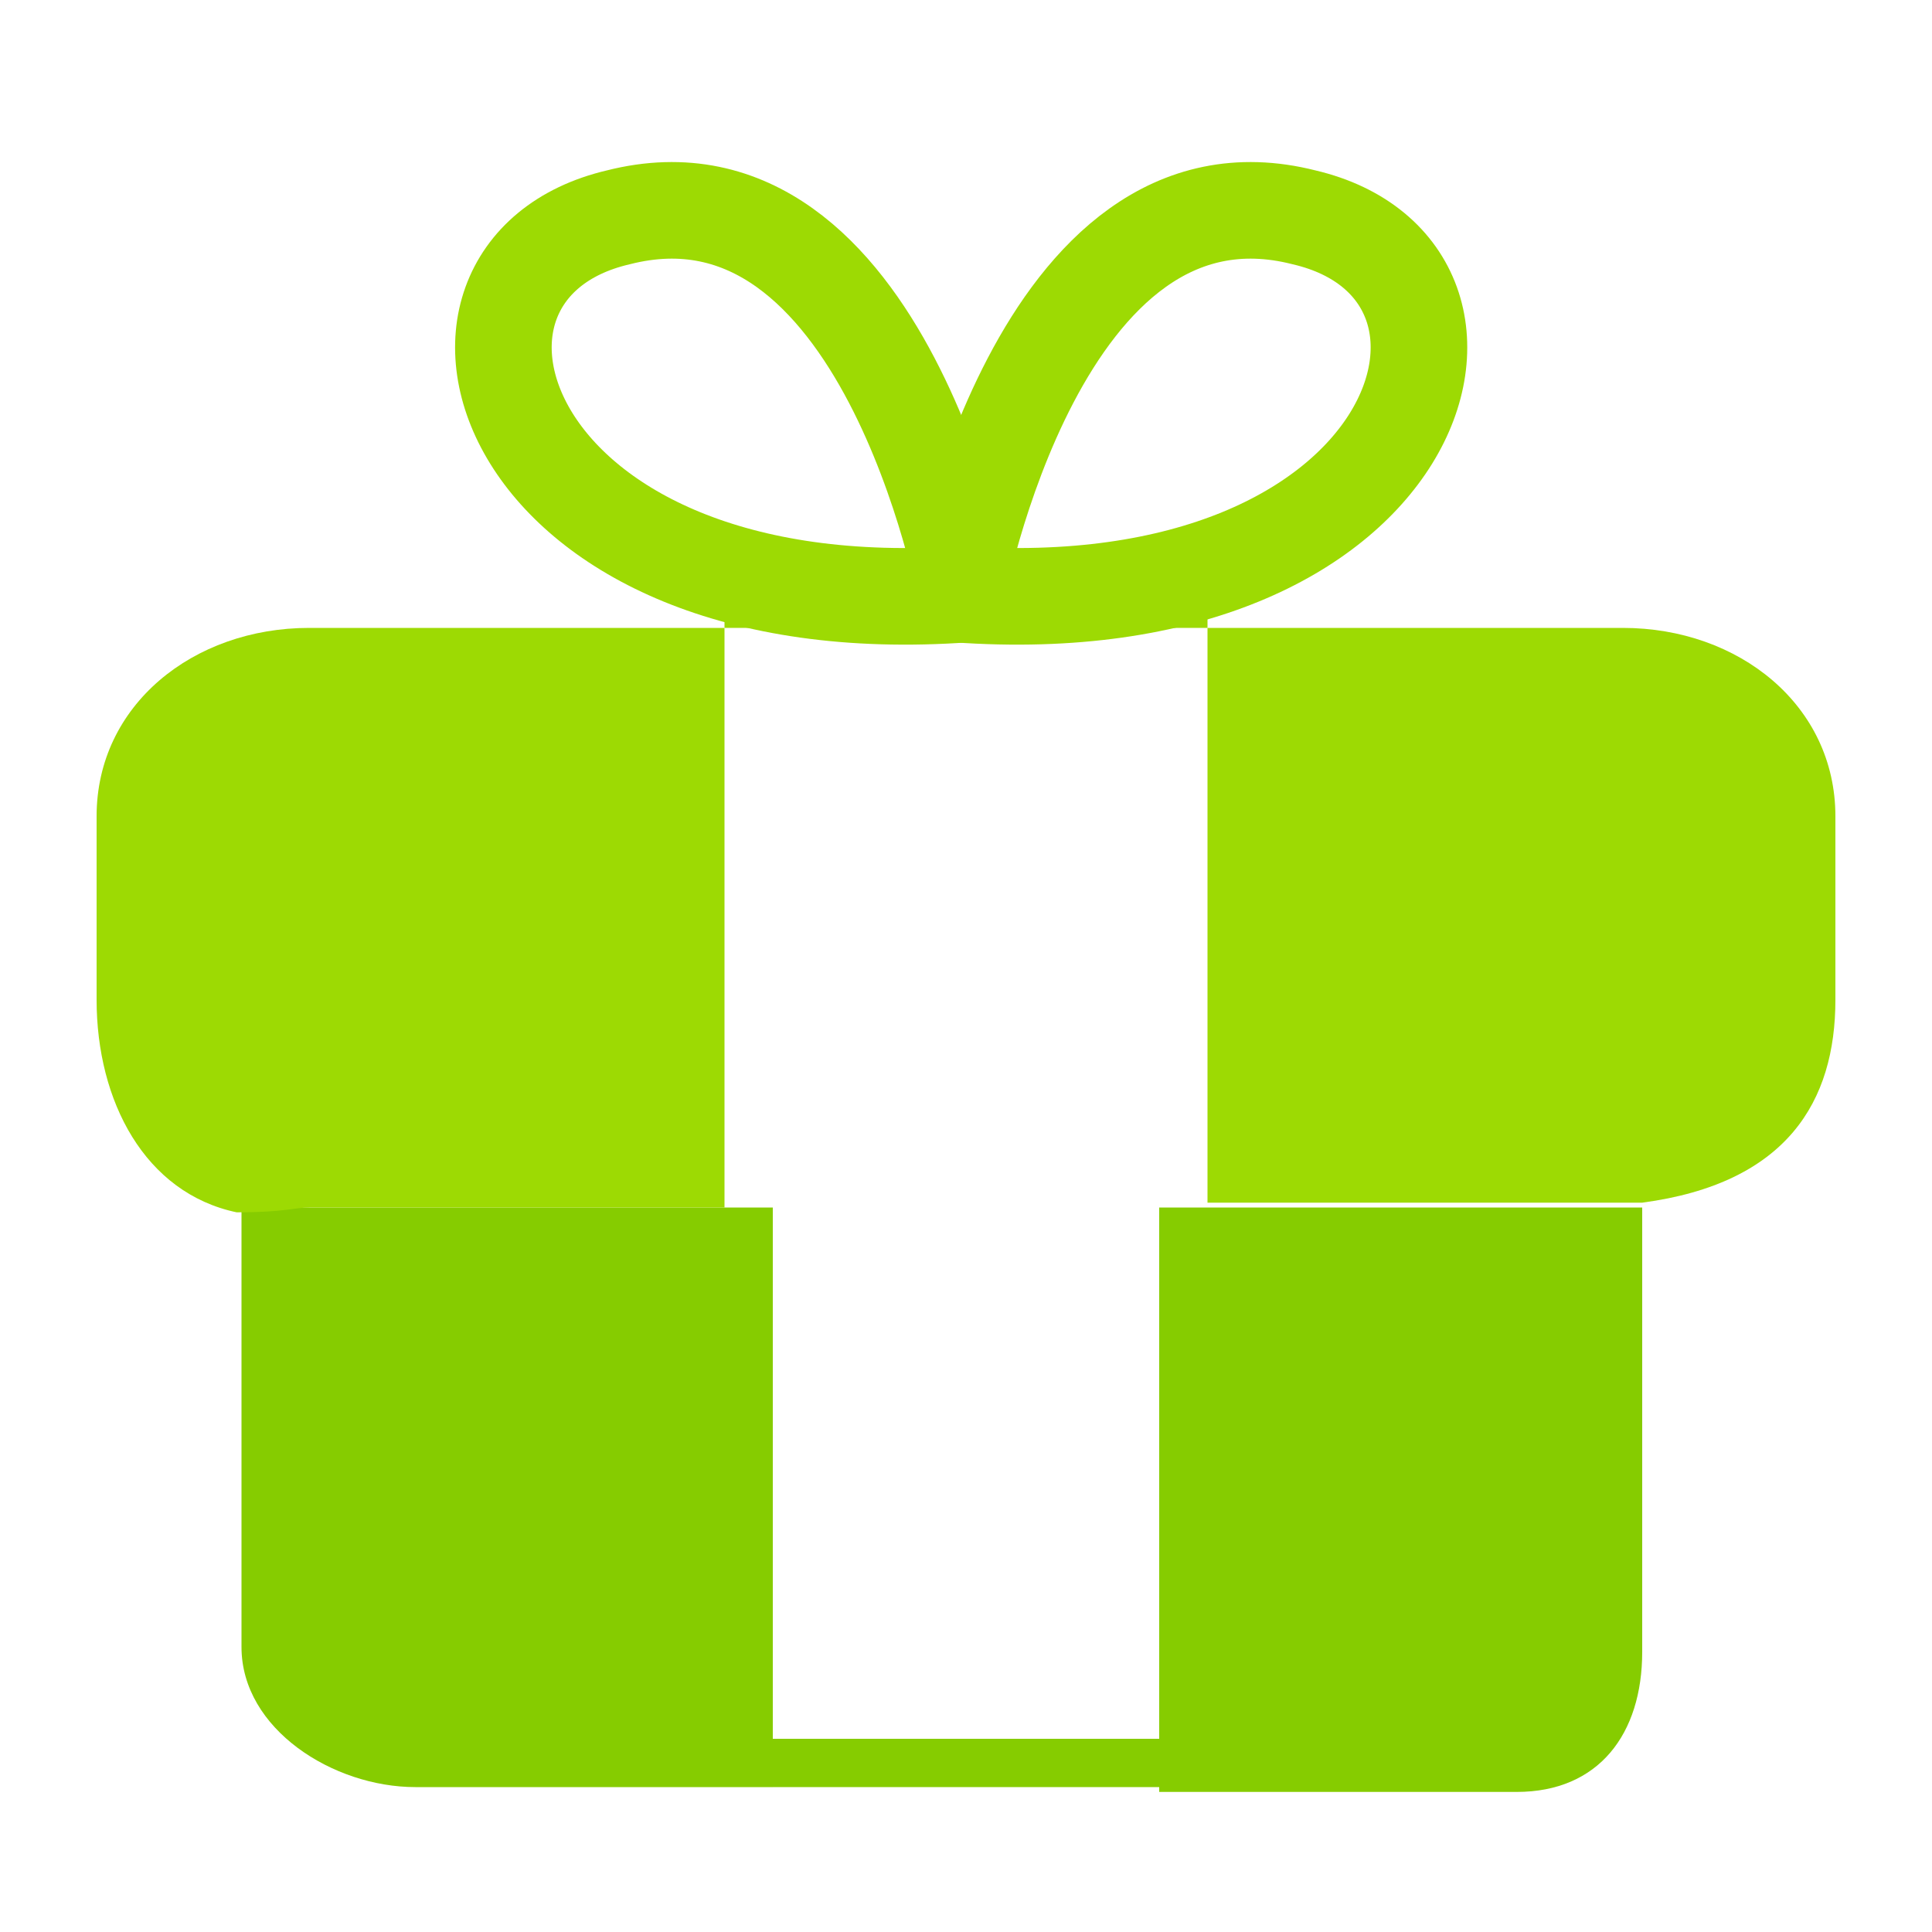
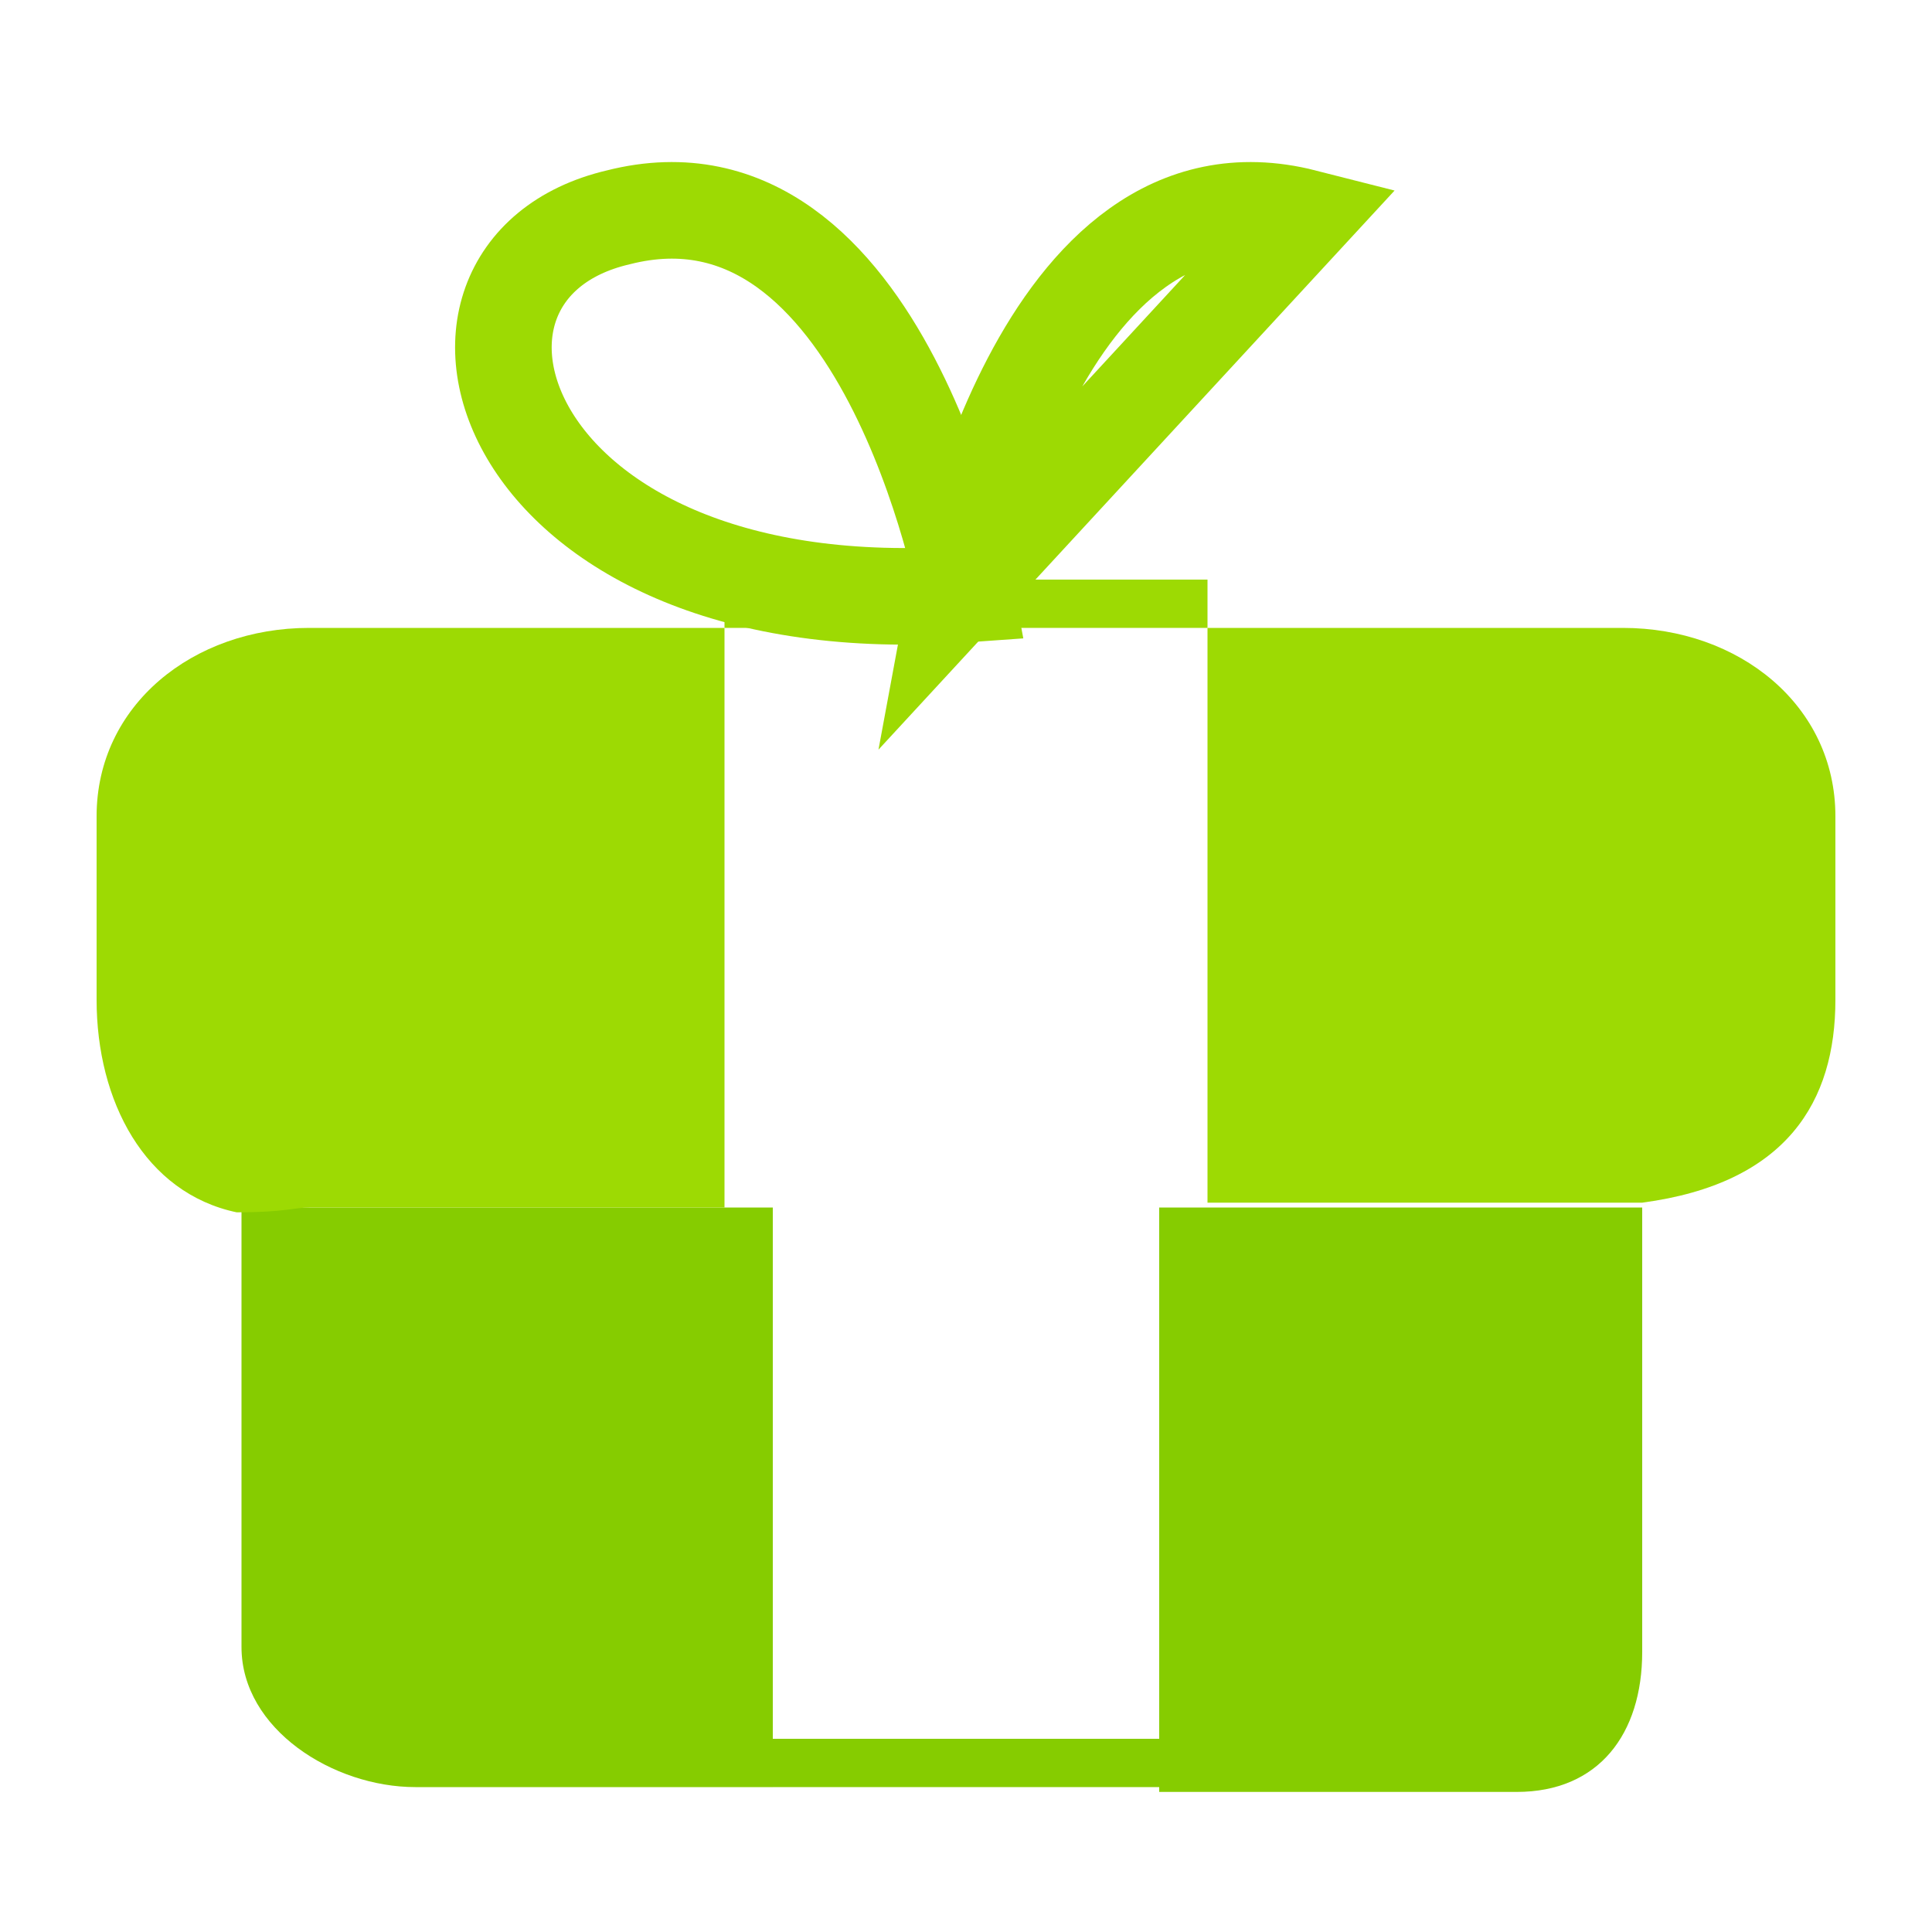
<svg xmlns="http://www.w3.org/2000/svg" version="1.1" x="0px" y="0px" viewBox="0 0 40 40" style="enable-background:new 0 0 40 40;" xml:space="preserve">
  <style type="text/css">
	.st0{display:none;}
	.st1{display:inline;}
	.st2{fill:#9DDA03;}
	.st3{display:inline;fill:#9DDA03;}
	.st4{opacity:0.5;}
	.st5{fill:#8CC63F;}
	.st6{fill:#86CC00;}
	.st7{fill:none;stroke:#9DDA03;stroke-miterlimit:10;}
	.st8{fill:none;stroke:#86CC00;stroke-miterlimit:10;}
	.st9{fill:none;stroke:#9DDA03;stroke-width:2;stroke-miterlimit:10;}
	.st10{fill-rule:evenodd;clip-rule:evenodd;fill:#9DDA03;}
	.st11{fill:none;stroke:#9DDA03;stroke-width:3;stroke-miterlimit:10;}
</style>
  <g id="Capa_1" class="st0">
    <g class="st1">
      <path class="st2" d="M15.3,34.6c-0.5-0.1-1.4-0.2-2.3-0.4c-0.8-0.2-1.5-0.5-2.3,0.3c-0.4,0.4-1.2,0.4-1.6-0.1    c-0.7-0.7-1-0.3-1.5,0.2c-0.9,0.9-2.6,2.7-2.6,2.7l-1.9-1.9c0,0,1.8-1.9,2.7-2.7c0.5-0.5,0.7-0.8,0-1.4c-0.6-0.6-0.9-1.4-0.3-2    c0.6-0.6,0.4-1.1,0.2-1.8C4.5,23,5.7,19,8.6,15.4c0.5-0.6,0.8-0.6,1.4,0c0.8,0.8,1.6,1.5,2.4,2.3c0.7,0.8,1.2,0.7,1.9-0.1    c0.7-0.8,1.5-1.6,2.2-2.3c0.7-0.7,1.6-1,2.3-0.2c0.7,0.8,0.5,1.6-0.2,2.3c-0.8,0.9-1.6,1.7-2.4,2.5c-0.7,0.6-0.5,1,0,1.6    c0.8,1,1.2,1.3,1.5,1.6c0.9,0.9,1.3,0.1,3-1.7c0.4-0.4,0.8-0.8,1.2-1.2c0.6-0.5,1.3-0.6,1.9,0c0.7,0.6,0.7,1.4,0.2,2    c-0.9,1-1.8,2-2.7,2.9c-0.5,0.5-0.6,0.8,0,1.4c1.1,0.9,2,2,3.1,2.9c0.7,0.6,0.7,1,0,1.6C22,33.3,19.1,34.5,15.3,34.6z" />
      <path class="st2" d="M23.6,5.5c0.9-0.1,1.8,0.1,2.6,0.3c0.8,0.2,1.6,0.6,2.5,0c0.4-0.3,1-0.1,1.3,0.3c0.8,1,1.3,0.4,1.8-0.2    c0.8-0.9,1.6-1.6,2.4-2.5c0.7-0.8,2,1.9,2,1.9s-1.8,1.9-2.8,2.9c-0.4,0.4-0.6,0.7-0.1,1.2c0.4,0.3,0.6,0.9,0.4,1.3    c-0.6,0.9-0.2,1.7,0,2.6c1,4.3-0.2,8.1-3,11.4c-0.4,0.5-0.7,0.7-1.2,0.1c-1-1.1-2.1-2.1-3.1-3.1c-0.5-0.4-0.4-0.8,0-1.2    c0.8-0.8,1.6-1.6,2.4-2.5c0.9-0.9,0.9-2,0.1-2.7c-0.9-0.7-1.8-0.6-2.6,0.2c-0.8,0.8-1.6,1.6-2.3,2.4c-0.5,0.5-0.8,0.6-1.4,0.1    c-2.1-2-2.1-1.9-0.1-4c0.4-0.4,0.8-0.8,1.1-1.2c0.8-0.8,0.9-1.7,0.1-2.6c-0.7-0.8-1.7-0.8-2.6,0.1c-0.9,0.8-1.7,1.7-2.5,2.6    c-0.4,0.5-0.7,0.5-1.2,0c-0.8-0.9-1.7-1.7-2.6-2.5c-0.5-0.5-0.5-0.8,0-1.3C17.3,6.8,20.2,5.6,23.6,5.5z" />
    </g>
  </g>
  <g id="Capa_2" class="st0">
    <rect x="2.7" y="5.7" class="st3" width="5.1" height="5.1" />
    <rect x="2.7" y="14" class="st3" width="5.1" height="5.1" />
    <rect x="2.7" y="22.1" class="st3" width="5.1" height="5.1" />
    <rect x="2.7" y="30.2" class="st3" width="5.1" height="5.1" />
    <rect x="11.9" y="6.6" class="st3" width="25.4" height="4.2" />
-     <rect x="11.9" y="14.9" class="st3" width="25.4" height="4.2" />
    <rect x="11.9" y="23.1" class="st3" width="25.4" height="4.2" />
    <rect x="11.9" y="31.2" class="st3" width="25.4" height="4.2" />
  </g>
  <g id="Capa_3" class="st0">
    <g class="st1">
      <g class="st4">
        <path class="st5" d="M20,20c1-0.5-7.9-5.1-14.5-8.4C8.4,6.6,14,3.2,20,3.2C20,10,20,20,20,20z" />
      </g>
      <g>
        <path class="st2" d="M20,4.8c8.4,0,15.2,6.8,15.2,15.2S28.4,35.2,20,35.2S4.8,28.4,4.8,20S11.6,4.8,20,4.8 M20,2.8     C10.5,2.8,2.8,10.5,2.8,20S10.5,37.2,20,37.2S37.2,29.5,37.2,20S29.5,2.8,20,2.8L20,2.8z" />
      </g>
      <circle class="st2" cx="20" cy="20" r="1.8" />
      <polygon class="st2" points="20,20 15.5,19.4 9.3,13.5 17.5,16.4   " />
      <polygon class="st2" points="20.2,20.1 18.6,16.5 19,10.4 20.8,16.3   " />
-       <circle class="st2" cx="20" cy="6.3" r="0.6" />
      <circle class="st2" cx="20" cy="6.3" r="0.6" />
      <circle class="st2" cx="33.7" cy="20" r="0.6" />
      <circle class="st2" cx="6.5" cy="19.8" r="0.6" />
      <circle class="st2" cx="20.2" cy="33.5" r="0.6" />
    </g>
  </g>
  <g id="Capa_4">
    <g>
      <path class="st6" d="M16,25v12H8.6C6.9,37,5,35.8,5,34.1v-9.2C6,25,6,25,6.4,25H16z" />
      <path class="st6" d="M34,25v9.2c0,1.7-0.9,2.9-2.6,2.9H24V25h9.6C33.9,25,34,25,34,25z" />
      <path class="st2" d="M15,13v12H6.4c-0.3,0-0.5,0.1-1.5,0.1C3,24.7,2,22.8,2,20.7v-3.8C2,14.6,4,13,6.4,13H15z" />
      <path class="st2" d="M38,16.9v3.8c0,2.1-1,3.8-4,4.2c0,0,0,0,0,0s-0.1,0-0.4,0H25V13h8.6C36,13,38,14.6,38,16.9z" />
      <line class="st7" x1="15" y1="12.5" x2="25" y2="12.5" />
      <line class="st8" x1="24.1" y1="36.5" x2="16" y2="36.5" />
    </g>
    <g>
-       <path class="st9" d="M19.8,12.3c0,0,1.7-9.2,7.2-7.8C31.7,5.6,29.5,13,19.8,12.3z" />
+       <path class="st9" d="M19.8,12.3c0,0,1.7-9.2,7.2-7.8z" />
      <path class="st9" d="M20,12.3c0,0-1.7-9.2-7.2-7.8C8.1,5.6,10.3,13,20,12.3z" />
    </g>
  </g>
  <g id="Capa_5" class="st0">
    <g class="st1">
      <g>
        <path class="st10" d="M27.5,19.5c-4,0-15.5-0.1-20.7-0.1c-2.4-0.1-3.6,0.5-3.8,1.5c-0.1,2.9,0,4.3-0.1,7.3c0,0.9,1,2,3.3,2     c5.7,0.2,19.3,0.1,21.6,0.1c0,0,2.6,0.1,2.6-1.5c0-1.5,0-4.7,0-7.7C30.4,20.5,29.5,19.6,27.5,19.5z M16.9,20.2     c0-0.2,0.2-0.3,0.3-0.3h0.4c0.2,0,0.3,0.2,0.3,0.3v6c0,0.2-0.2,0.3-0.3,0.3h-0.4c-0.2,0-0.3-0.2-0.3-0.3V20.2z M17.5,30.1     c-2.8,0-5.1-2.1-5.1-4.7c0-2.2,1.6-4,3.7-4.6c0.4-0.1,0.2,1.3,0.1,1.3c-1.4,0.5-2.4,1.7-2.4,3.2c0,1.9,1.7,3.4,3.7,3.4     c2,0,3.7-1.5,3.7-3.4c0-1.4-0.9-2.6-2.2-3.2c-0.1,0-0.5-1.5-0.1-1.4c2.1,0.6,3.7,2.4,3.7,4.6C22.6,28,20.3,30.1,17.5,30.1z      M35.4,17.1c-1.3,0.6-2.4,1.2-3.6,1.7c-0.9,0.4-1.3,1.5-1.3,1.9c-0.1,2.6,0.1,6.1,0,8.7c0,0.4,0.5,0.8,1.3,0.4     c1.4-1,2.5-1.9,3.5-2.6c0.5-0.5,1-1.1,1-1.5c0.1-2.4,0.1-4.8,0.2-7.8C36.7,17.3,36,16.9,35.4,17.1z M5.5,18.8     c4.9,0,18.3,0.2,23,0.2c1.2,0,1.9-0.1,2.5-0.4c1.4-0.6,3.1-1.3,4.2-1.9c0.3-0.2,0.1-0.7-0.8-0.7c-2.1,0-6.8-0.1-11.6-0.1     l-0.6,0.5c-0.3-0.2-0.6-0.3-1-0.5c-3.1,0-6.1,0-8.3,0c-0.1,0-0.1,0-0.2,0.1l-0.1-0.1c-0.9,0-1.7,0-2.3,0c-0.9,0-1.4,0.1-1.8,0.3     c-1,0.5-2.9,1.2-4.3,1.9C3.6,18.4,4.8,18.8,5.5,18.8z M17.4,16.6c1.4,0,2.7,0.4,3.8,1l-1.4,1.2c-0.7-0.3-1.6-0.5-2.4-0.6     c-0.8,0-1.5,0.1-2.2,0.3l-1.2-1.3C15,16.8,16.1,16.6,17.4,16.6z M17.4,11.7c2.9,0.1,5.6,0.9,7.7,2.3l1.7-1.4     c-2.6-1.8-5.6-2.9-9.2-2.9c-3.1-0.1-6.3,0.6-8.8,1.8l1.7,1.8C12.4,12.2,14.8,11.6,17.4,11.7z M17.3,15.1c1.4,0,2.8,0.3,4,0.9     c0.5,0,1,0,1.5,0l0.9-0.8c-1.8-1.1-4.1-1.9-6.6-1.9c-2.1,0-4.1,0.4-5.8,1.2l1.4,1.5c0.1,0,0.2,0,0.3,0     C14.3,15.4,15.8,15.1,17.3,15.1z" />
      </g>
    </g>
  </g>
  <g id="Capa_6" class="st0">
    <g class="st1">
      <g>
        <path class="st10" d="M36,23.5c-0.7,1.7-1.8,3.1-3.1,4.2c0.2,0.5,0.3,1,0.5,1.4c0.2,0.6,1,1.4,1.3,0.6c0.5-1.4,1.1-3.2,1.5-4.2     c0.2-0.4,0.2-0.8,0-1.5C36.1,23.9,36,23.7,36,23.5z M19.1,9.1l0.8,1.8c0,0,0,0,0,0c2.3-0.7,4.2-1.3,5.3-1.7     c0.5-0.2,0.9-0.5,1.1-0.9c0.5-1.2,1.5-3.3,2-4.6c0.2-0.6-0.6-0.9-1.6-0.6c-4.1,1.3-15.7,5-19,6C7.3,9.3,6.2,10,6,10.5     c-0.5,1.1-1.2,2.7-1.9,4c-0.4,0.8,0.6,1.1,1.2,0.9c1.9-0.6,6.6-2.1,11-3.5C17.2,10.8,18.1,9.8,19.1,9.1z M31,27.1     c0.2-0.2,0.4-0.4,0.6-0.5c-0.1-0.4-0.3-0.8-0.4-1.3c-0.2,0.2-0.5,0.5-0.8,0.7l-0.7-1.4c0.3-0.3,0.6-0.6,0.9-0.9     c-0.1-0.4-0.3-0.8-0.4-1.3c-0.3,0.4-0.6,0.8-1,1.1l-0.6-1.3c0.4-0.4,0.8-1,1-1.6c0,0,0,0,0,0c-1.1-3.4-2.1-6.7-2.7-8.4     c-0.5-1.6-2-1.9-3-1.7c-1.3,0.4-3.3,1-5.6,1.7C17.7,13,17.1,14,16.6,15c-0.9,2-1.1,4.1-0.7,6l-1.6,0.6c-0.5-2.4-0.4-4.8,0.7-7.3     c0.2-0.5,0.4-0.9,0.7-1.4c-4.3,1.3-8.7,2.6-9.9,3c-2.3,0.7-1.5,2.7-1.5,2.7C4.9,20.5,8.2,31.5,9.8,36c0.6,1.7,2.3,2.2,3.6,1.8     c4.1-1.3,13.7-4.2,17.7-5.4c1.4-0.5,1.9-1.7,1.2-3.6c0-0.1-0.1-0.3-0.1-0.4c-0.2,0.1-0.3,0.2-0.5,0.3L31,27.1z M18.5,20l-1.4,0.6     c-0.3-1.7-0.1-3.4,0.6-5.1c0.6-1.4,1.6-2.6,2.7-3.5l0.7,1.5c-0.9,0.7-1.6,1.6-2.1,2.7C18.5,17.5,18.4,18.8,18.5,20z M20.1,16.7     c0.4-0.9,0.9-1.6,1.6-2.1l0.6,1.3c-0.4,0.4-0.7,0.8-0.9,1.4c-0.3,0.6-0.4,1.3-0.3,1.9l-1.3,0.5C19.5,18.6,19.7,17.6,20.1,16.7z      M28.5,19.8c-0.4,1.5-1.9,2.4-3.3,2.2l-3.8,12.9c-0.1,0.3-0.4,0.4-0.6,0.4l-0.5-0.1c-0.3-0.1-0.4-0.4-0.4-0.6l3.8-13.1     c-1-0.7-1.5-2.1-1.2-3.4c0.5-1.6,2.2-2.6,3.8-2.1C28,16.4,29,18.1,28.5,19.8z M31,21c-0.1,0.1-0.1,0.3-0.2,0.4     c0.2,0.5,0.3,1,0.5,1.4c0.3-0.5,0.6-0.9,0.8-1.5c0.4-1.1,0.5-2.3,0.4-3.4l1.6-0.6c0.2,1.4,0.1,2.9-0.4,4.4c-0.4,1.1-1,2-1.7,2.8     c0.1,0.5,0.3,0.9,0.4,1.3c1-1,1.8-2.3,2.4-3.7c0.2-0.5,0.3-1,0.4-1.6c-1.6-5.1-4.1-13.1-5-15.8c-0.2-0.8-1-0.7-1.2-0.4     c-0.5,1.1-1,2.8-1.5,4.1c-0.3,0.6-0.3,1.2,0,2.2c0.6,1.7,1.6,4.9,2.6,8.1l1.3-0.5C31.4,19.3,31.3,20.2,31,21z M36.2,22.9     c0.8-2.2,1.1-4.6,0.7-6.7l-1.8,0.7c0.2,1.2,0.2,2.5,0,3.8c0.4,1.1,0.7,2.1,0.9,2.8C36.1,23.3,36.1,23.1,36.2,22.9z M19.9,10.9     c-1.1,0.4-2.3,0.7-3.5,1.1c-0.2,0.3-0.5,0.7-0.7,1.1c0.9-0.3,1.8-0.6,2.7-0.8C18.9,11.7,19.4,11.3,19.9,10.9z M31.3,22.9     c-0.2,0.3-0.4,0.5-0.6,0.8c0.2,0.6,0.3,1.1,0.5,1.6c0.2-0.2,0.4-0.4,0.6-0.7C31.7,24.1,31.5,23.5,31.3,22.9z M30.8,21.4     c-0.3-0.8-0.5-1.7-0.8-2.5l0,0c0,0.5,0,1.1-0.2,1.6c0.2,0.6,0.4,1.2,0.6,1.8C30.5,22.1,30.7,21.8,30.8,21.4z M31.6,26.6     c0.2,0.6,0.4,1.2,0.6,1.7c0.2-0.2,0.5-0.4,0.7-0.5c-0.2-0.5-0.4-1.1-0.6-1.8C32.1,26.2,31.9,26.4,31.6,26.6z" />
      </g>
    </g>
  </g>
  <g id="Capa_7" class="st0">
    <g class="st1">
      <path class="st11" d="M34.3,30.8h-29c-1.6,0-2.8-1.3-2.8-2.8V6.7c0-1.6,1.3-2.8,2.8-2.8h29c1.6,0,2.8,1.3,2.8,2.8V28    C37.2,29.5,35.9,30.8,34.3,30.8z" />
      <ellipse class="st2" cx="20.2" cy="35.8" rx="7.8" ry="2" />
      <path class="st2" d="M21.7,31c0,0-0.3,3.4,4.3,5h-6h-5.7c4.7-1.6,4.2-5,4.2-5H21.7z" />
    </g>
  </g>
</svg>